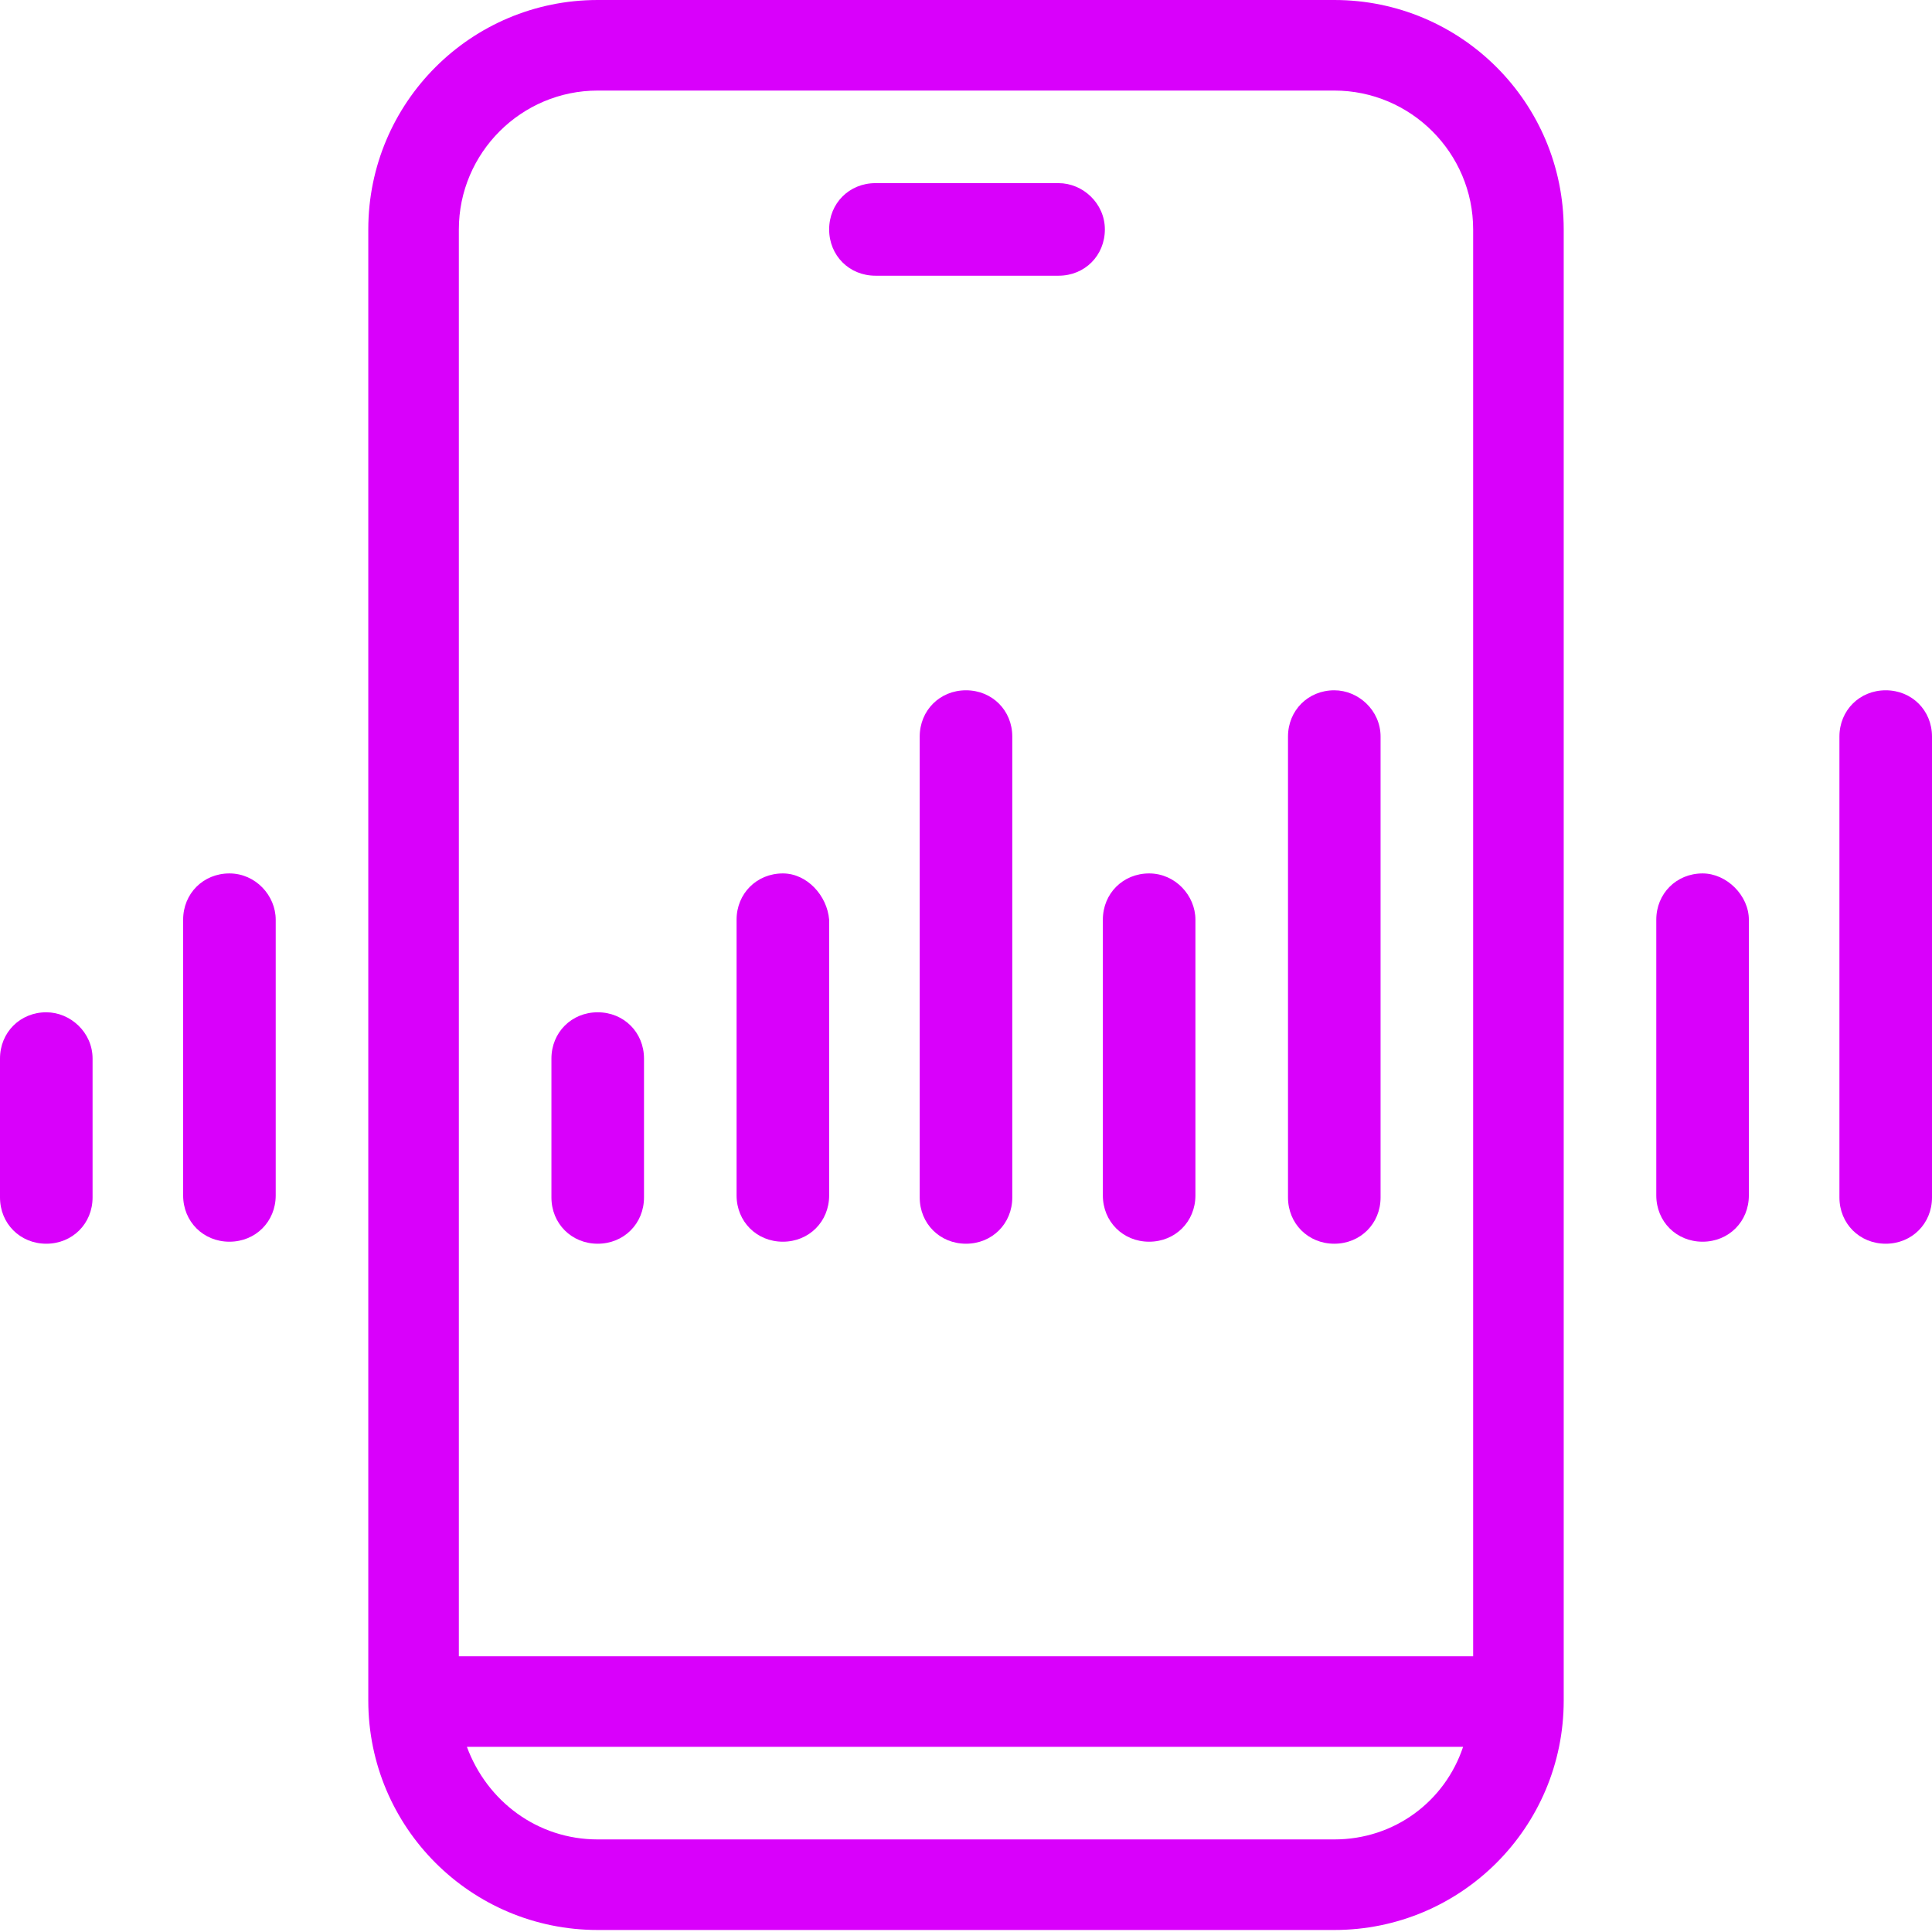
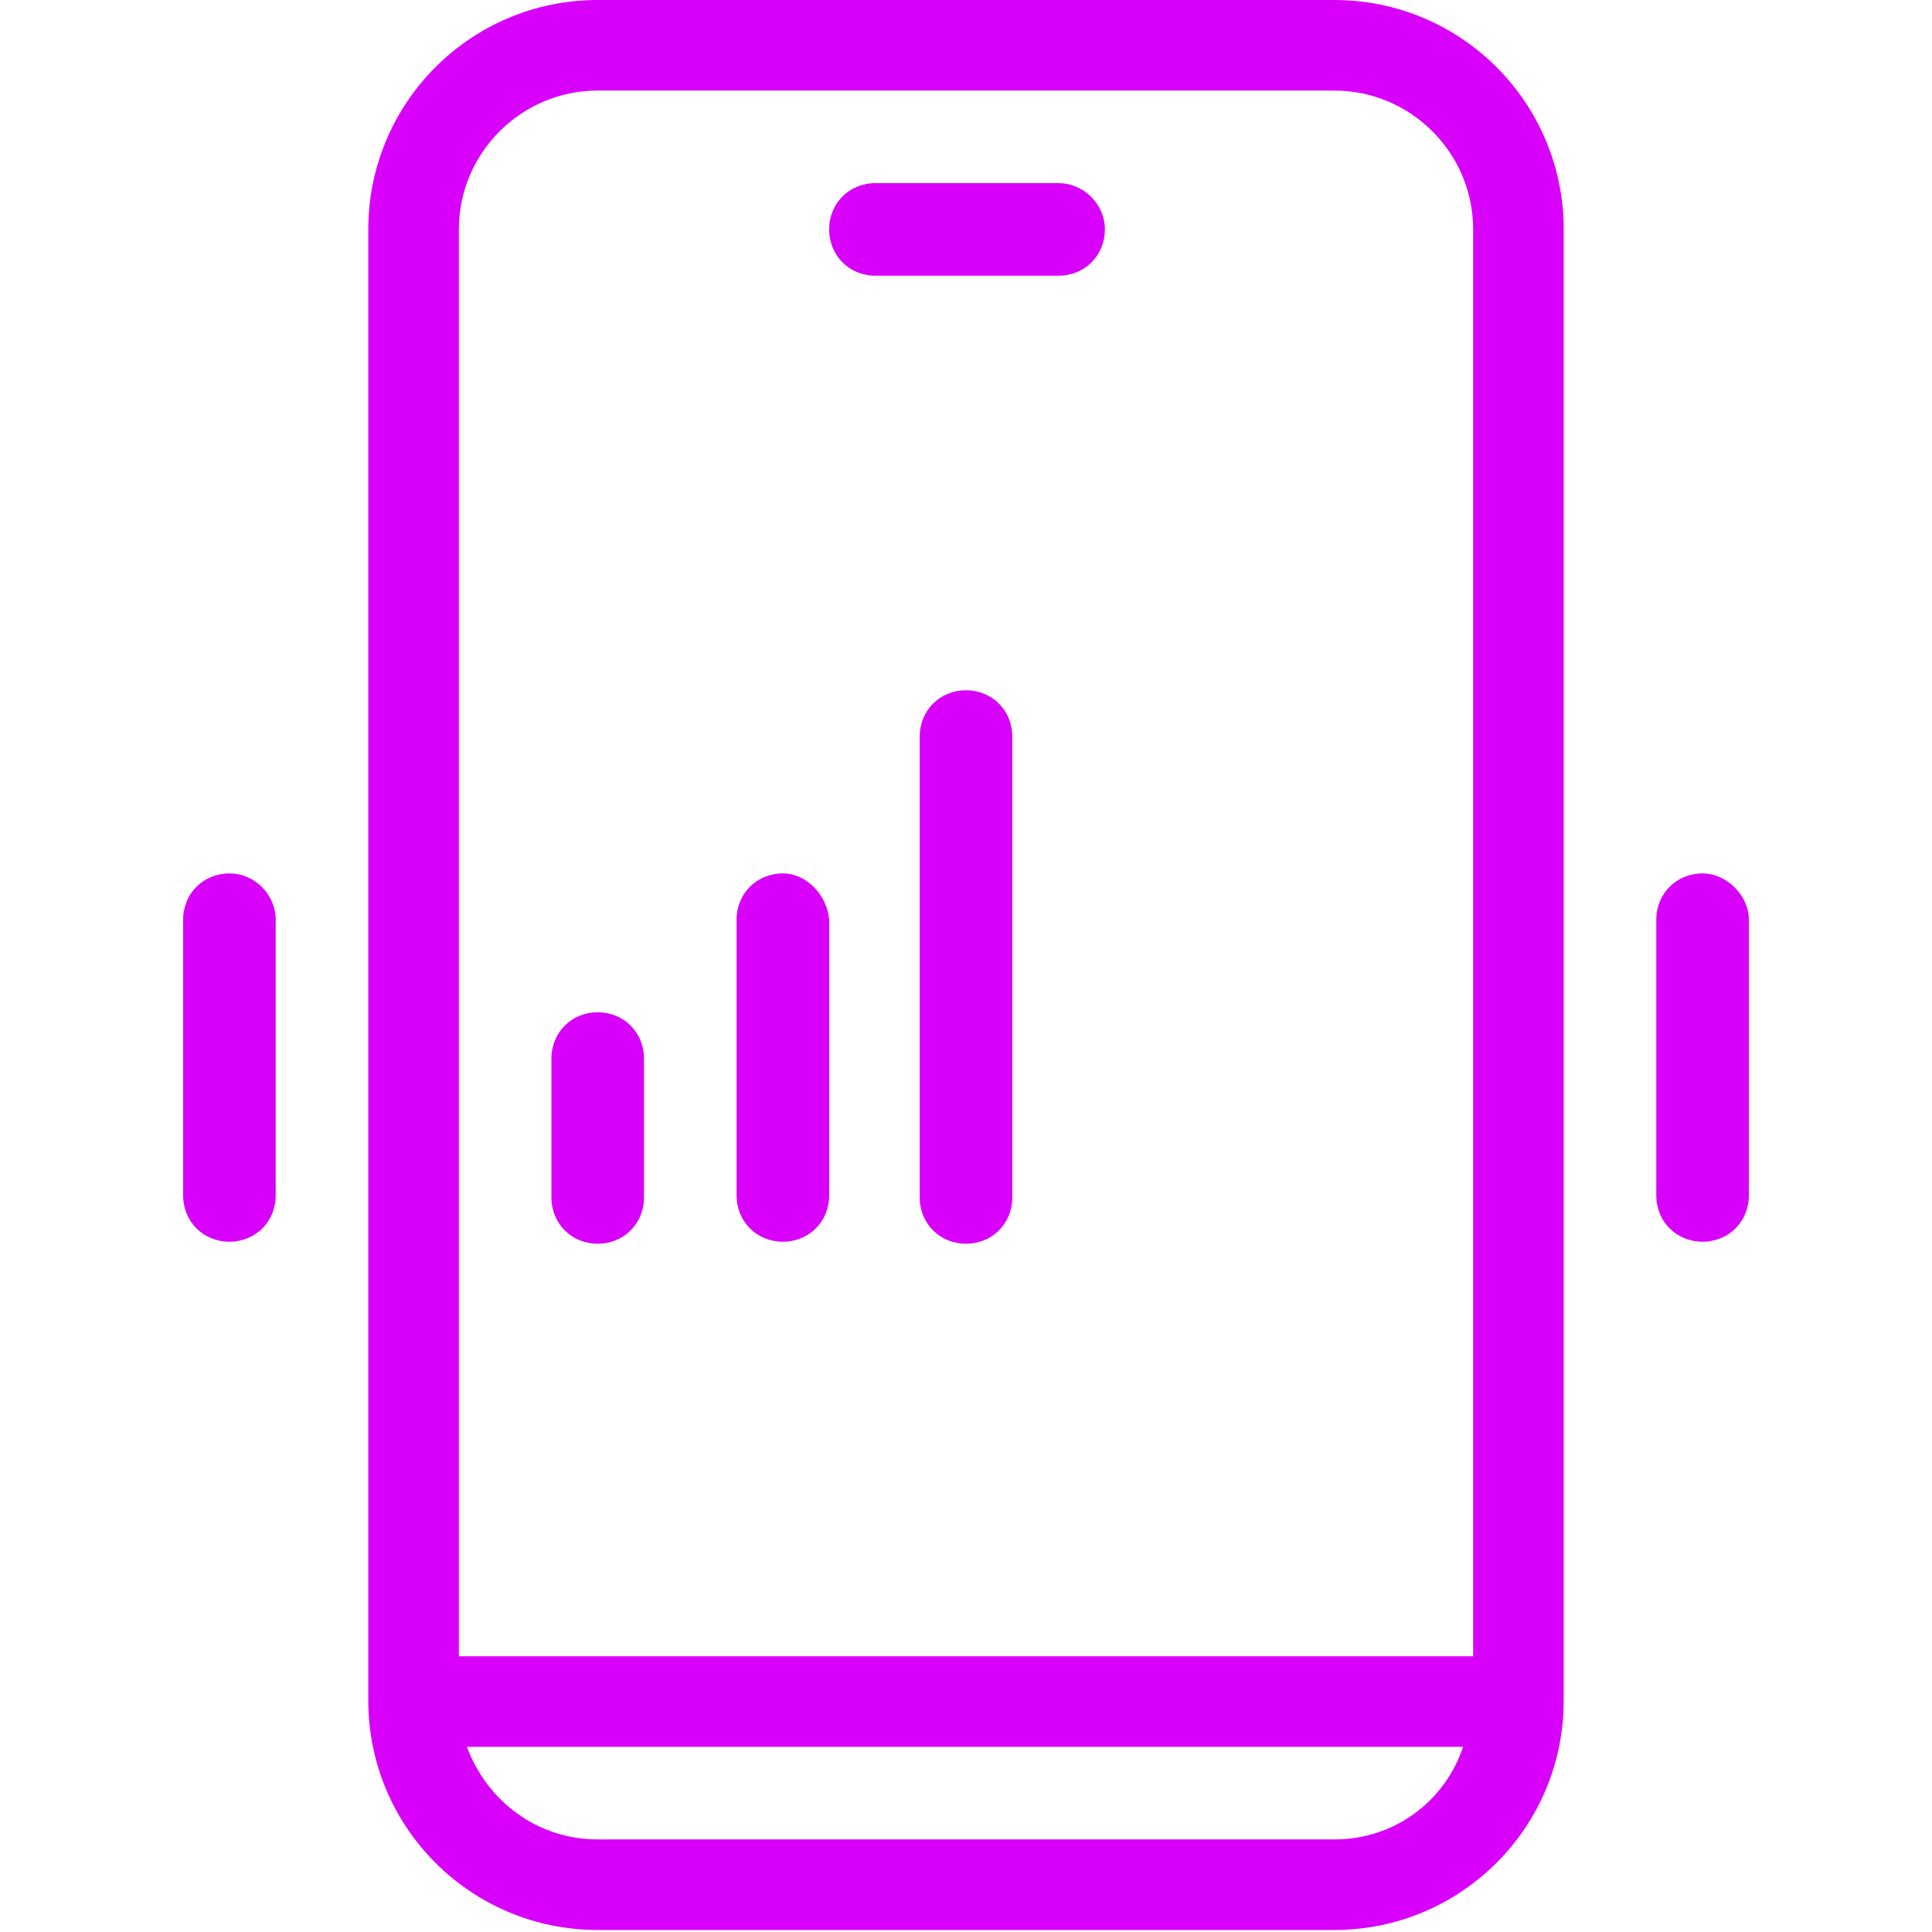
<svg xmlns="http://www.w3.org/2000/svg" version="1.1" id="Layer_1" x="0px" y="0px" viewBox="0 0 96 96" style="enable-background:new 0 0 96 96;" xml:space="preserve">
  <style type="text/css">
	.st0{fill:#D900FB;}
	.st1{fill-rule:evenodd;clip-rule:evenodd;fill:#D900FB;}
</style>
  <g>
    <path class="st0" d="M38.9,43.4c-1.3,0-2.3,1-2.3,2.3v13.7c0,1.3,1,2.3,2.3,2.3c1.3,0,2.3-1,2.3-2.3V45.7   C41.1,44.5,40.1,43.4,38.9,43.4z" />
    <path class="st0" d="M48,34.3c-1.3,0-2.3,1-2.3,2.3v22.9c0,1.3,1,2.3,2.3,2.3s2.3-1,2.3-2.3V36.6C50.3,35.3,49.3,34.3,48,34.3z" />
    <path class="st0" d="M11.4,43.4c-1.3,0-2.3,1-2.3,2.3v13.7c0,1.3,1,2.3,2.3,2.3s2.3-1,2.3-2.3V45.7C13.7,44.5,12.7,43.4,11.4,43.4z   " />
-     <path class="st0" d="M2.3,50.3c-1.3,0-2.3,1-2.3,2.3v6.9c0,1.3,1,2.3,2.3,2.3s2.3-1,2.3-2.3v-6.9C4.6,51.3,3.5,50.3,2.3,50.3z" />
    <path class="st0" d="M29.7,50.3c-1.3,0-2.3,1-2.3,2.3v6.9c0,1.3,1,2.3,2.3,2.3s2.3-1,2.3-2.3v-6.9C32,51.3,31,50.3,29.7,50.3z" />
    <path class="st0" d="M84.6,43.4c-1.3,0-2.3,1-2.3,2.3v13.7c0,1.3,1,2.3,2.3,2.3s2.3-1,2.3-2.3V45.7C86.9,44.5,85.8,43.4,84.6,43.4z   " />
-     <path class="st0" d="M93.7,34.3c-1.3,0-2.3,1-2.3,2.3v22.9c0,1.3,1,2.3,2.3,2.3s2.3-1,2.3-2.3V36.6C96,35.3,95,34.3,93.7,34.3z" />
    <path class="st0" d="M52.6,9.1h-9.1c-1.3,0-2.3,1-2.3,2.3s1,2.3,2.3,2.3h9.1c1.3,0,2.3-1,2.3-2.3S53.8,9.1,52.6,9.1z" />
    <path class="st0" d="M66.3,0H29.7c-6.3,0-11.4,5.1-11.4,11.4v73.1c0,6.3,5.1,11.4,11.4,11.4h36.6c6.3,0,11.4-5.1,11.4-11.4V11.4   C77.7,5.1,72.6,0,66.3,0z M66.3,91.4H29.7c-3,0-5.5-1.9-6.5-4.6c3.8,0,45.1,0,49.5,0C71.8,89.5,69.3,91.4,66.3,91.4z M73.1,82.3   c-0.4,0-47.4,0-50.3,0V11.4c0-3.8,3.1-6.9,6.9-6.9h36.6c3.8,0,6.9,3.1,6.9,6.9V82.3z" />
-     <path class="st0" d="M57.1,43.4c-1.3,0-2.3,1-2.3,2.3v13.7c0,1.3,1,2.3,2.3,2.3s2.3-1,2.3-2.3V45.7C59.4,44.5,58.4,43.4,57.1,43.4z   " />
-     <path class="st0" d="M66.3,34.3c-1.3,0-2.3,1-2.3,2.3v22.9c0,1.3,1,2.3,2.3,2.3s2.3-1,2.3-2.3V36.6C68.6,35.3,67.5,34.3,66.3,34.3z   " />
  </g>
</svg>